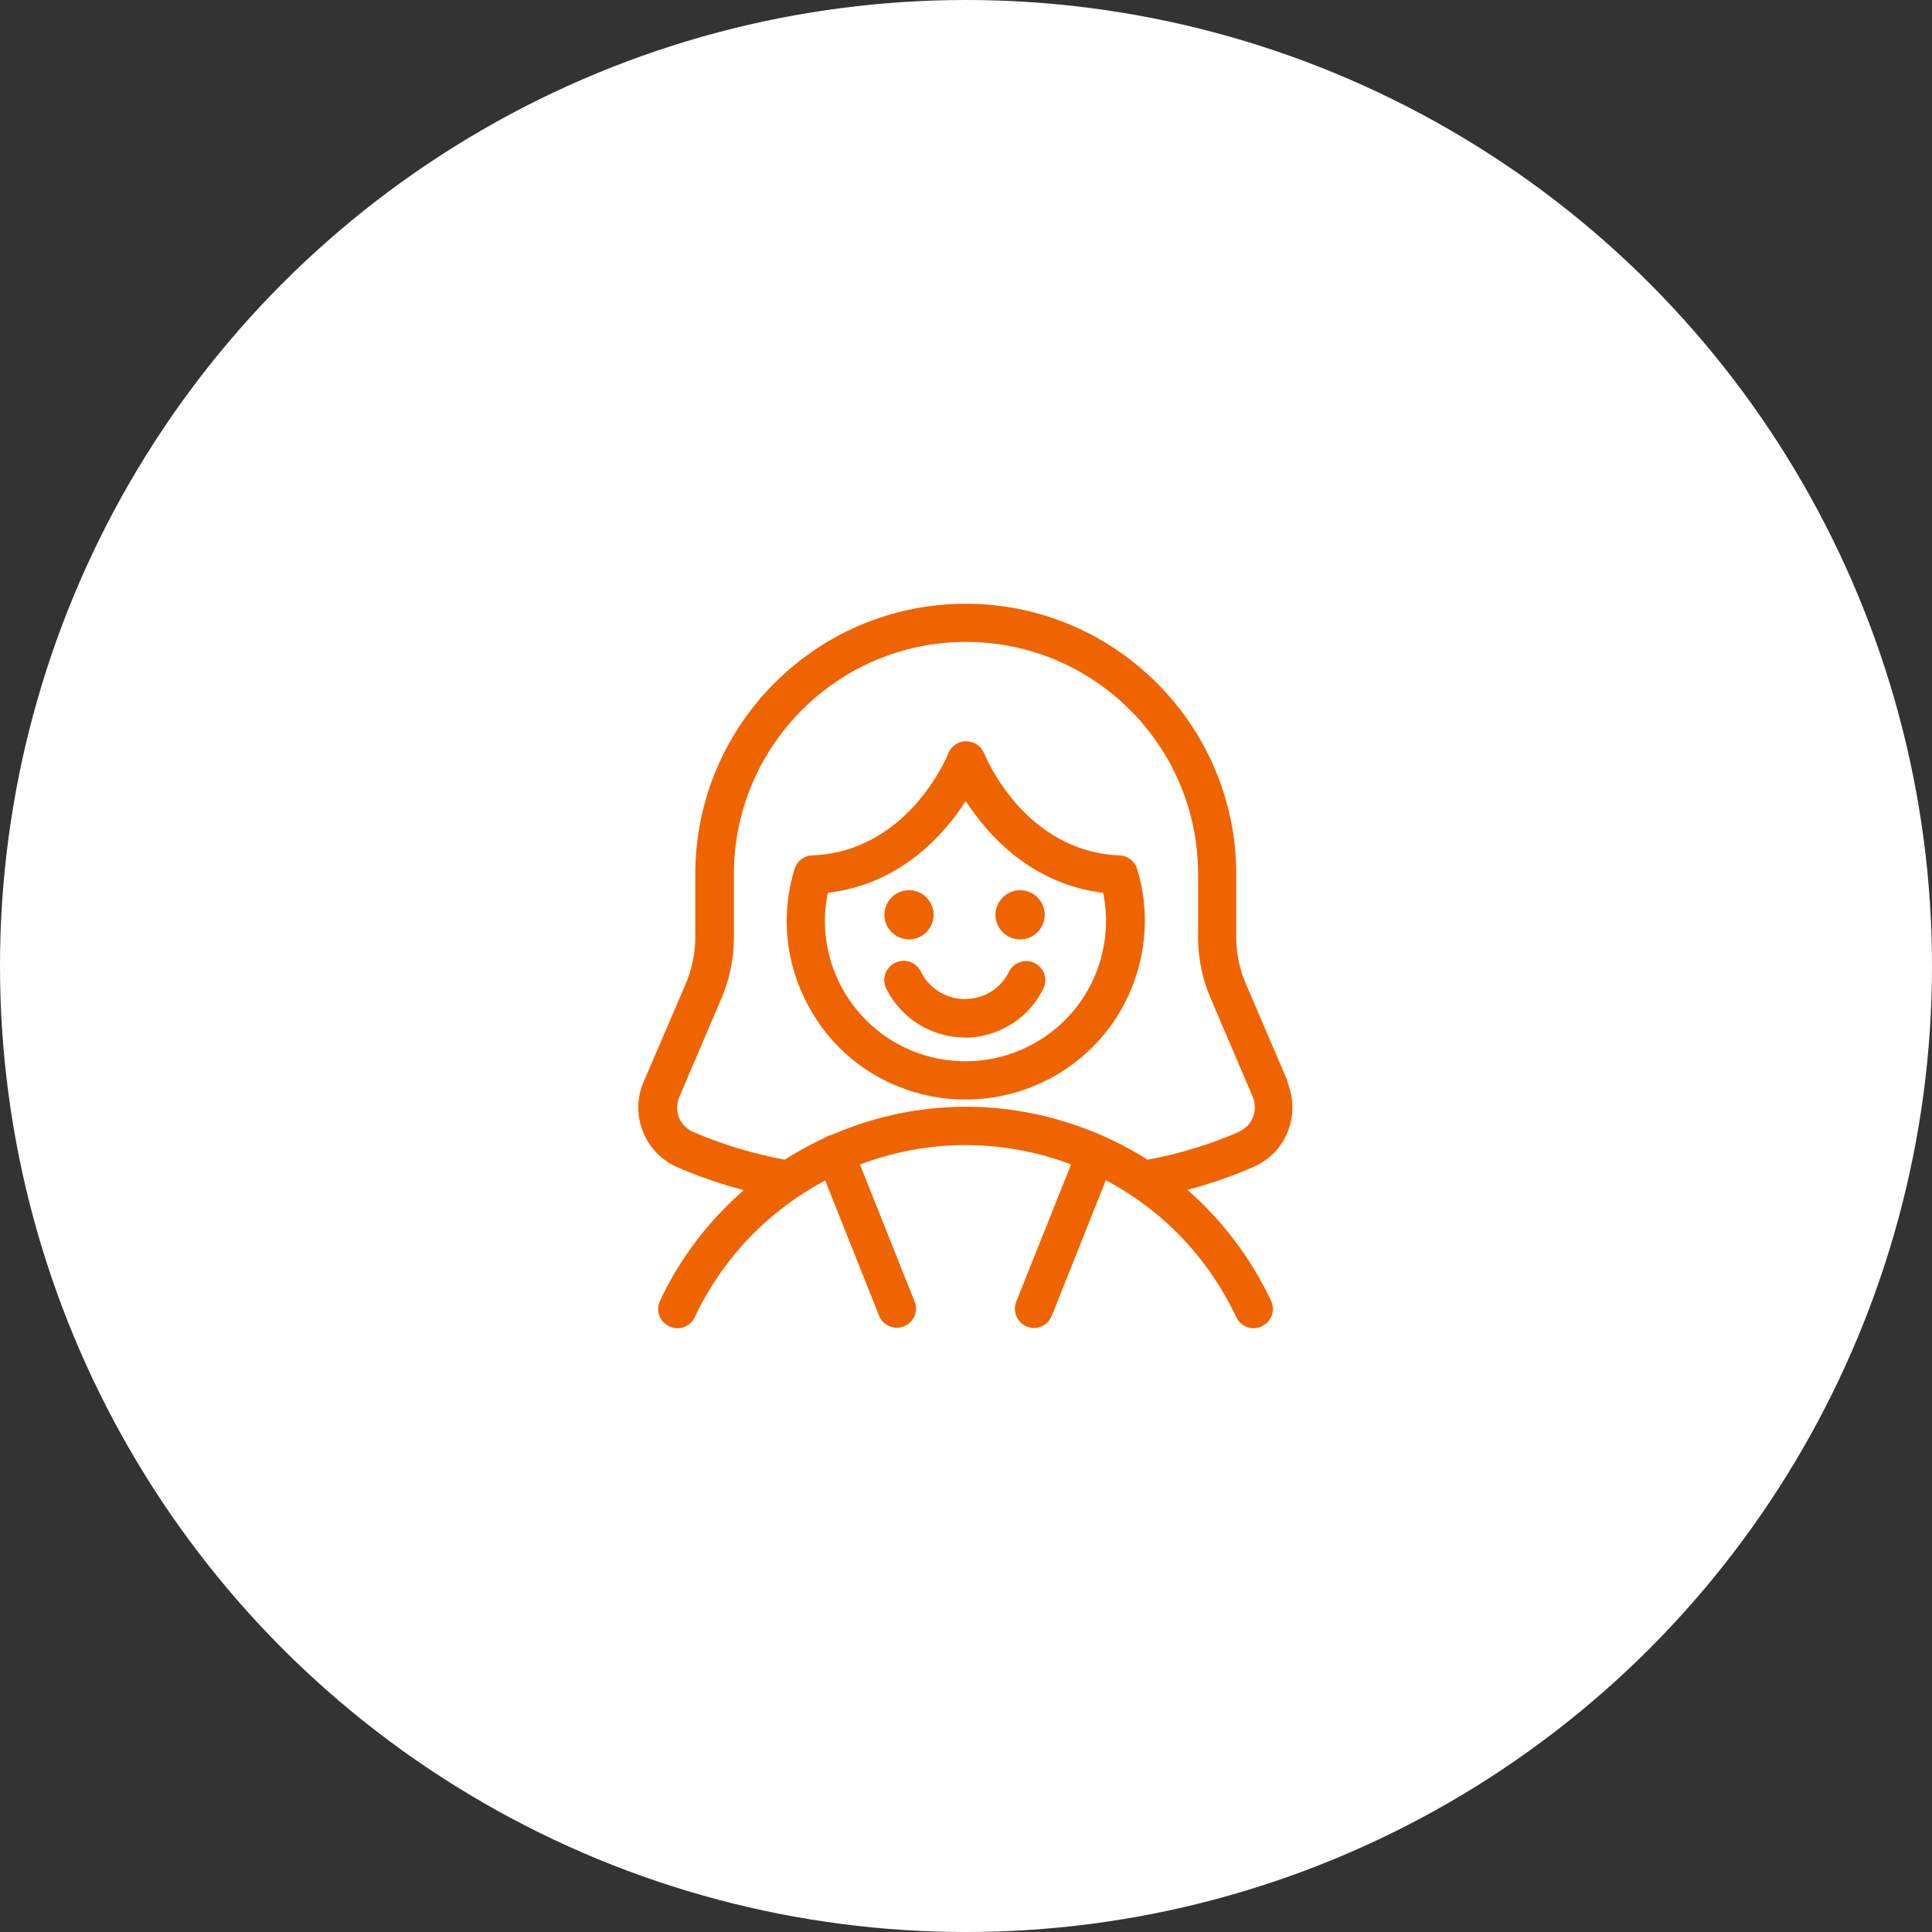
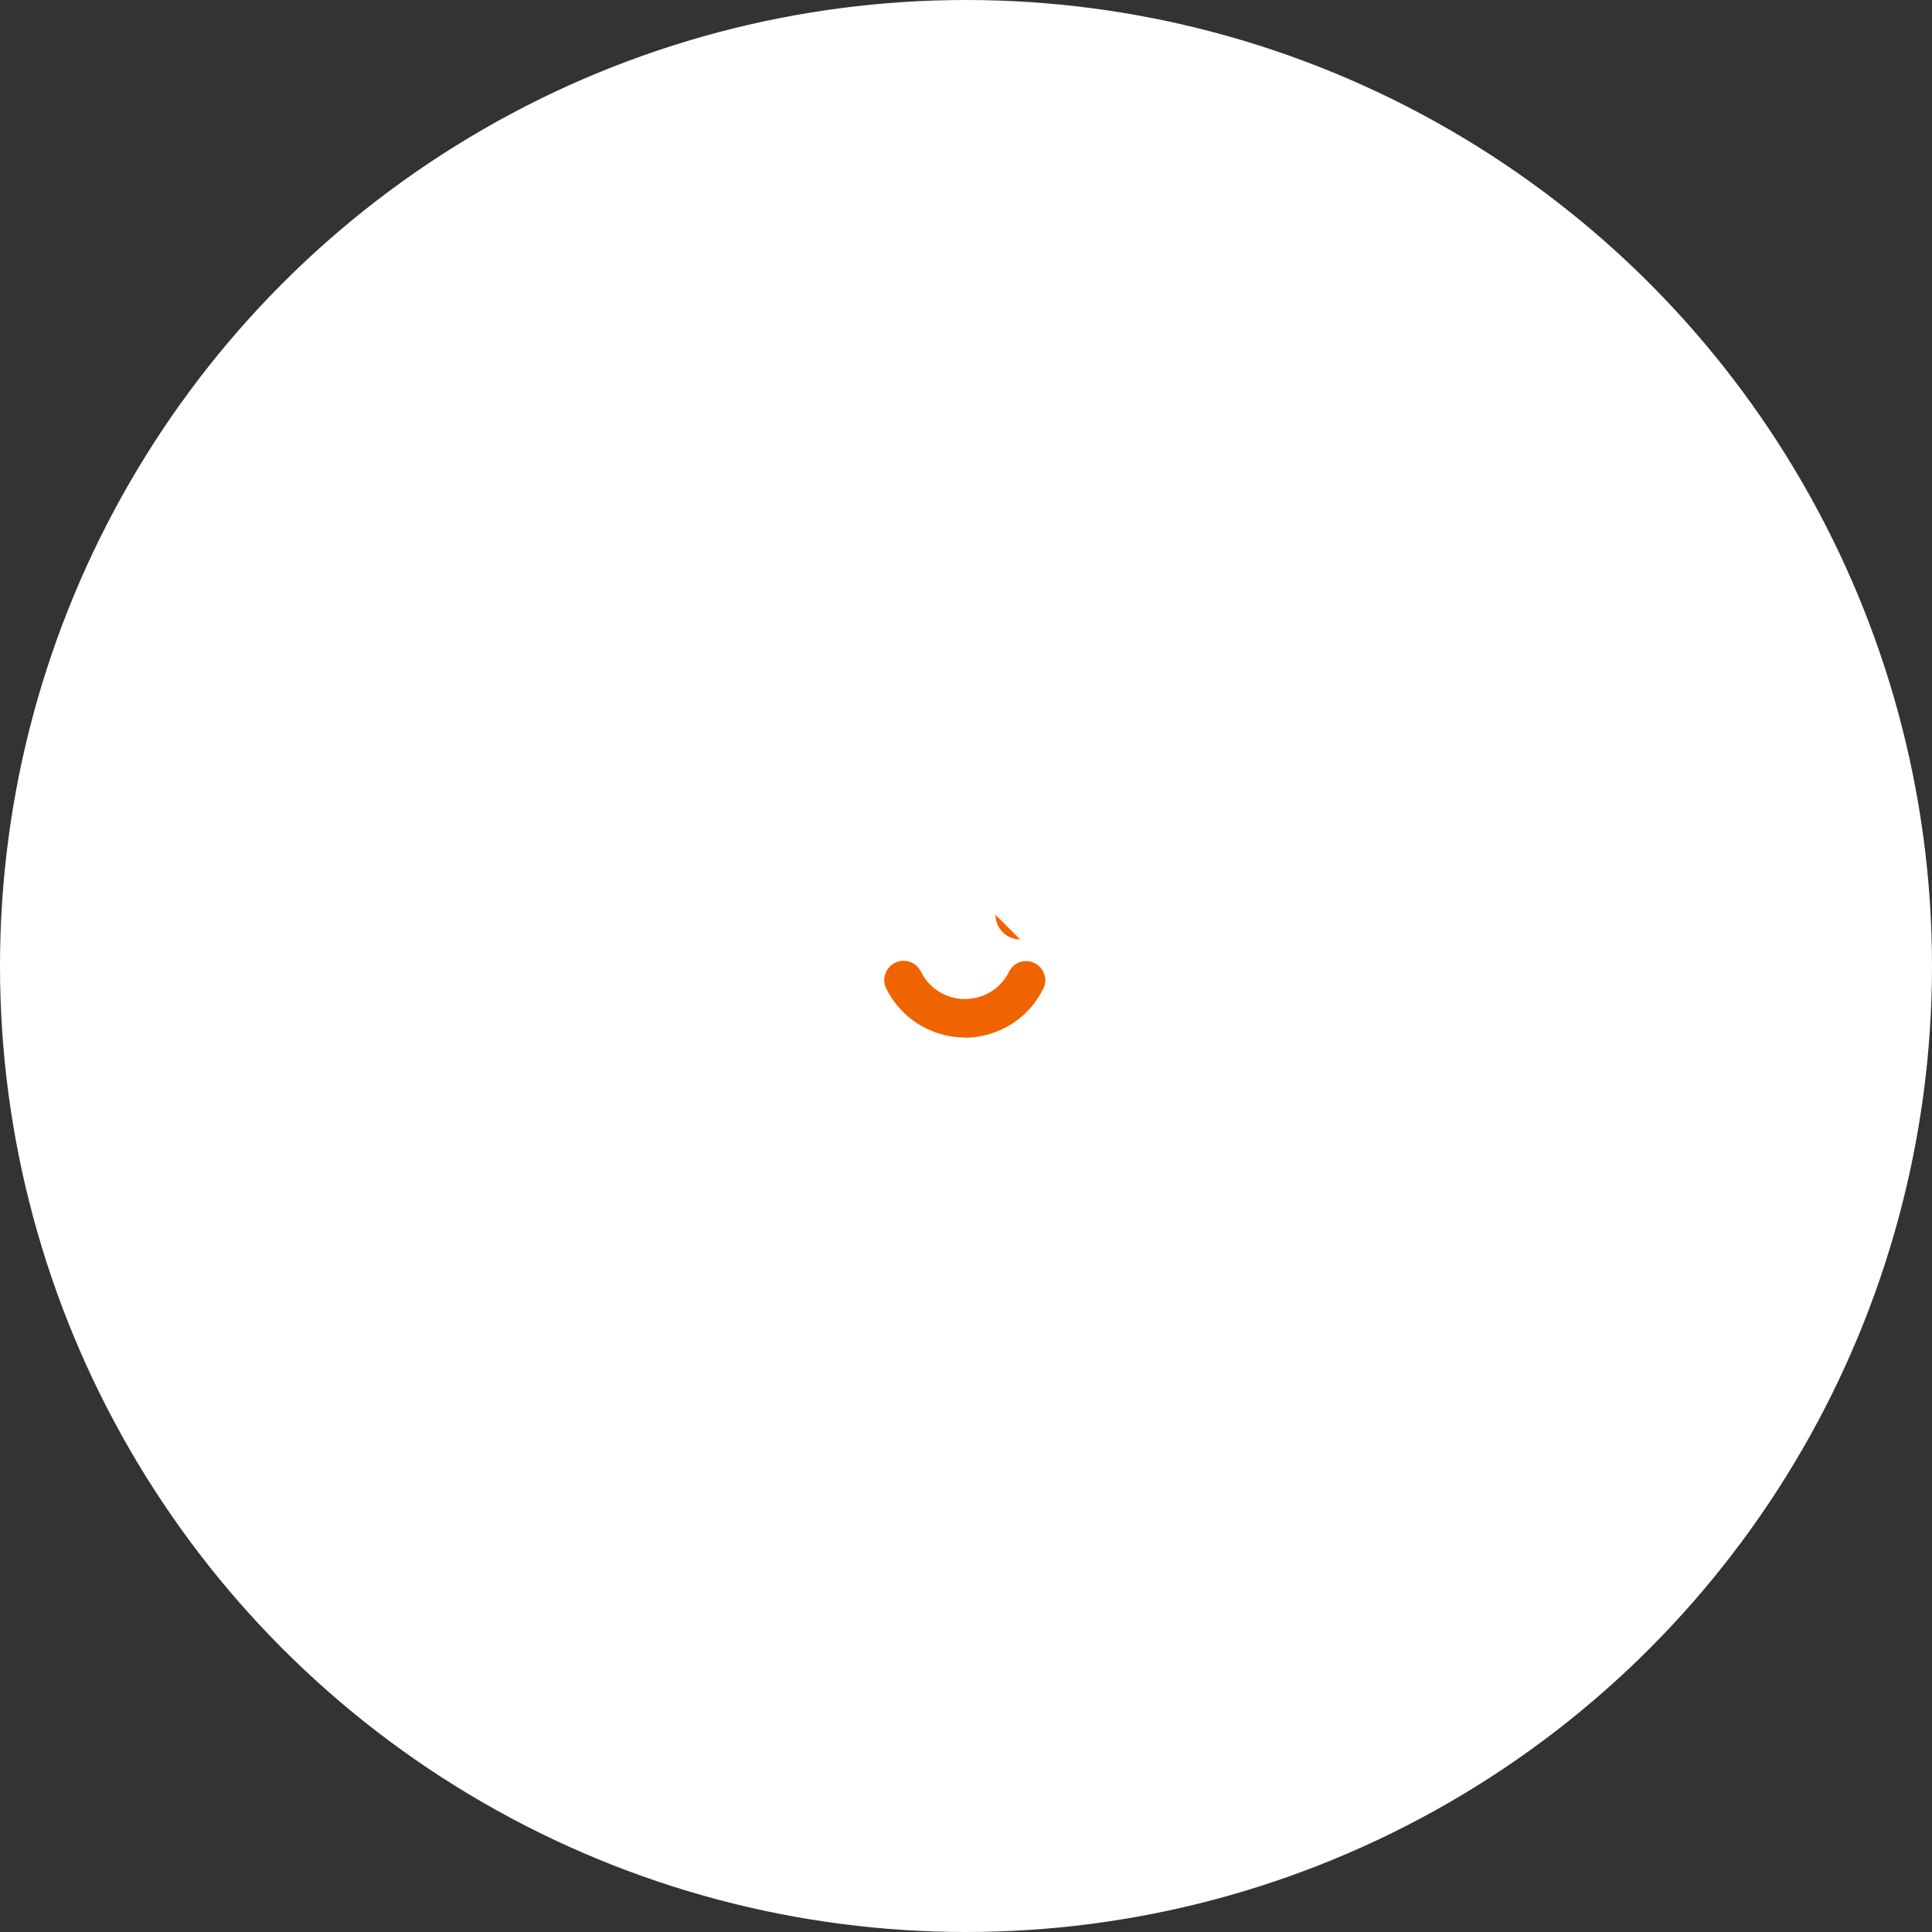
<svg xmlns="http://www.w3.org/2000/svg" id="Ebene_1" data-name="Ebene 1" viewBox="0 0 80 80">
  <rect x="0" y="0" width="80" height="80" fill="#333333" stroke="none" />
  <defs>
    <style>
      .cls-1 {
        fill: #fff;
      }

      .cls-2 {
        fill: #f06400;
      }
    </style>
  </defs>
  <circle class="cls-1" cx="40" cy="40" r="40" />
  <g>
-     <path class="cls-2" d="M53.33,44.8l-1.74-4.06c-.26-.6-.4-1.27-.4-1.92v-2.62c0-6.17-5.02-11.2-11.2-11.2s-11.2,5.02-11.2,11.2v2.62c0,.66-.14,1.32-.4,1.93l-1.74,4.05c-.58,1.34.03,2.92,1.37,3.52.89.39,1.82.71,2.78.96-1.46,1.27-2.65,2.83-3.47,4.58-.19.4-.02.87.38,1.06.11.05.22.08.34.08.3,0,.59-.17.72-.46,1.13-2.41,3.03-4.4,5.4-5.66l2.23,5.6c.12.31.42.5.74.5.1,0,.2-.02.29-.06.41-.16.61-.63.44-1.03l-2.26-5.67c2.75-1.04,5.75-1.08,8.56-.07.06.02.12.05.18.07l-2.27,5.68c-.16.41.04.87.44,1.03.1.04.2.06.29.06.32,0,.61-.19.74-.5l2.24-5.62c2.36,1.25,4.24,3.21,5.4,5.67.19.4.66.57,1.06.38.4-.19.57-.66.38-1.06-.84-1.78-2.02-3.33-3.46-4.59.94-.25,1.87-.57,2.76-.96,1.34-.6,1.94-2.14,1.37-3.52ZM51.32,46.86c-1.22.53-2.49.92-3.8,1.16-.87-.55-1.8-1.01-2.79-1.36-3.39-1.22-7.03-1.09-10.31.34-.04,0-.08.02-.11.03-.06.02-.11.05-.17.09-.04.02-.07.03-.11.05-.53.25-1.04.54-1.54.85-1.33-.25-2.61-.64-3.81-1.16-.55-.25-.79-.88-.55-1.44l1.73-4.05c.35-.8.53-1.68.53-2.56v-2.62c0-5.3,4.31-9.61,9.61-9.61s9.61,4.31,9.61,9.61v2.62c0,.87.18,1.76.53,2.55l1.73,4.05c.24.56-.01,1.2-.55,1.44Z" />
-     <path class="cls-2" d="M39.98,45.53c-.7,0-1.42-.1-2.13-.31-1.9-.57-3.46-1.84-4.39-3.59-.94-1.75-1.14-3.75-.56-5.65.1-.32.39-.55.73-.56,3.96-.16,5.57-4.06,5.64-4.23.14-.35.52-.56.89-.48.27.05.49.24.59.48h0c.07.17,1.68,4.07,5.61,4.23.34.01.63.24.73.57.42,1.4.42,2.87,0,4.27-.96,3.2-3.91,5.27-7.1,5.27ZM34.28,36.96c-.28,1.33-.08,2.7.57,3.92.74,1.37,1.96,2.37,3.45,2.82,3.08.92,6.33-.82,7.25-3.89.28-.93.32-1.9.13-2.84-2.97-.36-4.78-2.39-5.69-3.8-.91,1.41-2.72,3.45-5.72,3.8ZM40.8,31.48h0,0Z" />
-     <path class="cls-2" d="M37.64,38.9c-.56,0-1.02-.46-1.02-1.02s.46-1.02,1.02-1.02,1.02.46,1.02,1.02-.46,1.02-1.02,1.02Z" />
-     <path class="cls-2" d="M42.24,38.9c-.56,0-1.02-.46-1.02-1.02s.46-1.02,1.02-1.02,1.02.46,1.02,1.02-.46,1.02-1.02,1.02Z" />
+     <path class="cls-2" d="M42.24,38.9c-.56,0-1.02-.46-1.02-1.02Z" />
    <path class="cls-2" d="M39.94,42.96c-.55,0-1.09-.13-1.6-.38-.71-.35-1.29-.94-1.64-1.64-.2-.39-.04-.87.36-1.07.39-.2.87-.04,1.07.36.2.41.52.73.93.93.48.24,1.04.27,1.55.1.52-.17.93-.54,1.17-1.02.19-.39.67-.56,1.06-.36.39.19.56.67.36,1.06-.43.87-1.17,1.52-2.08,1.83-.38.13-.78.2-1.17.2Z" />
  </g>
</svg>